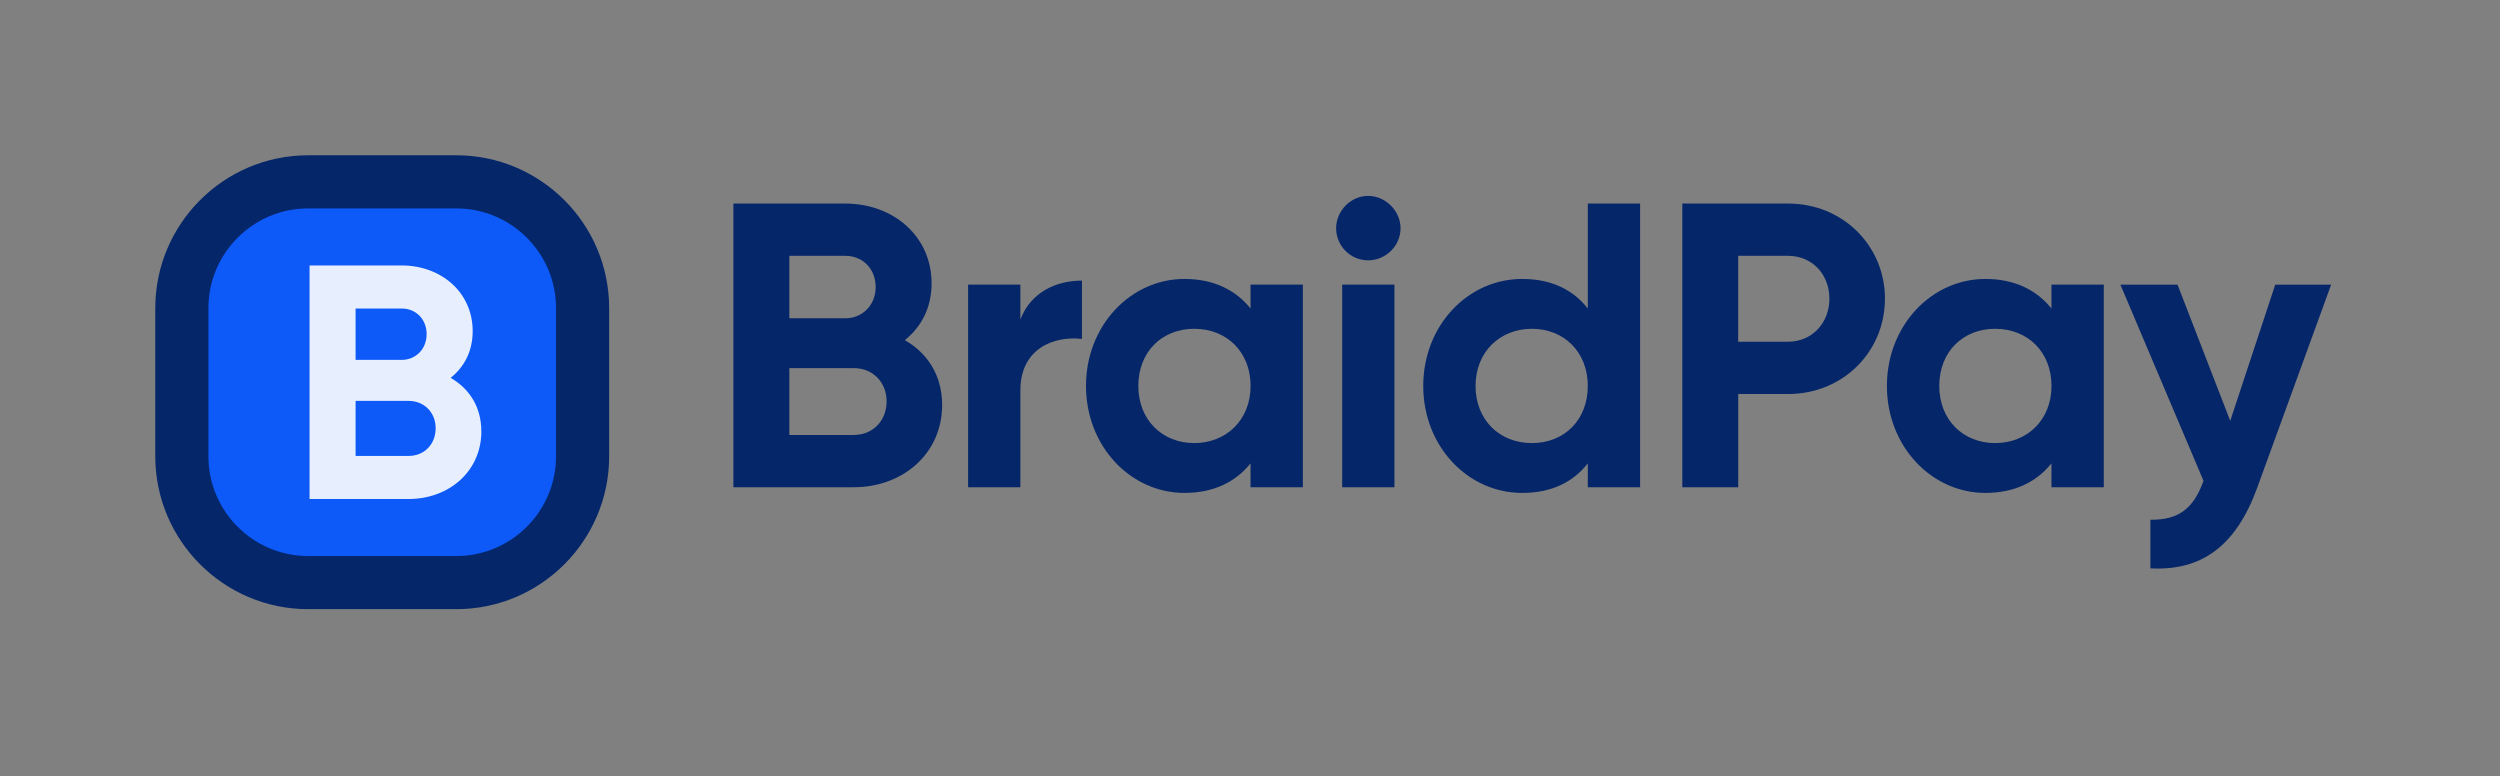
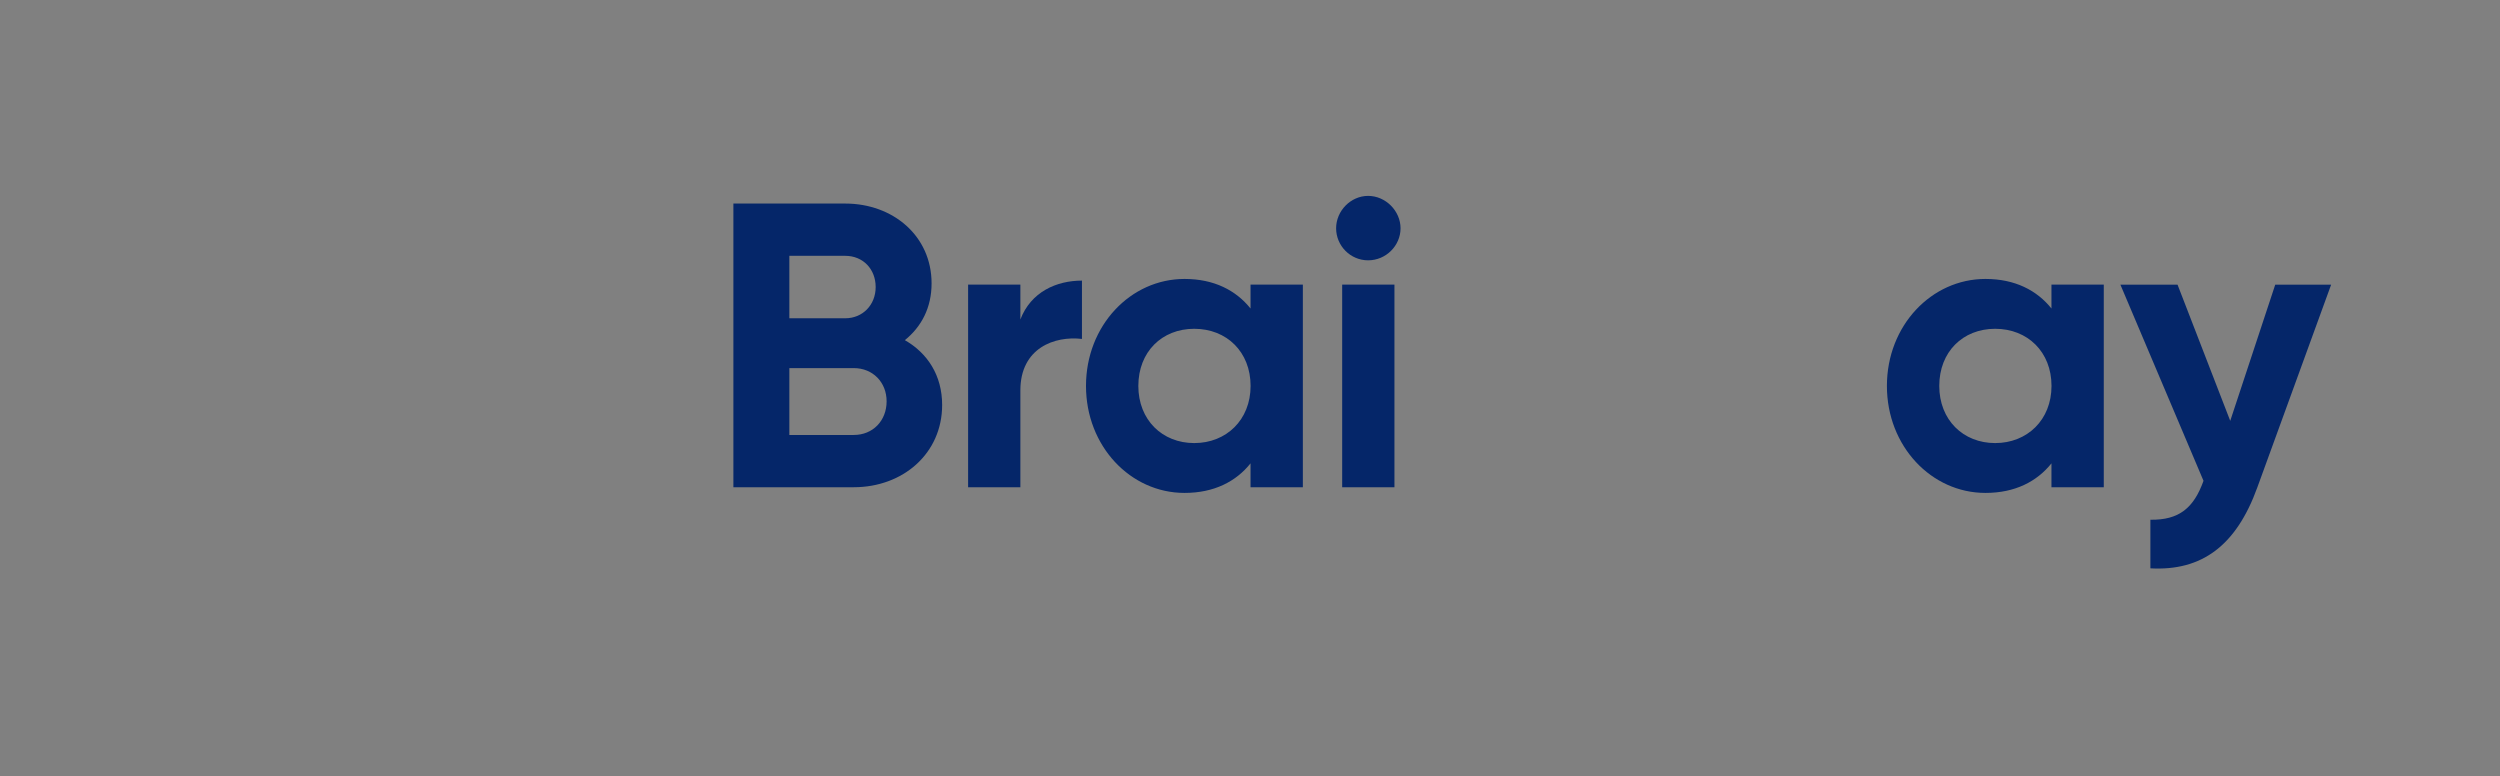
<svg xmlns="http://www.w3.org/2000/svg" width="161" height="50" viewBox="0 0 161 50" fill="none">
  <rect x="0" y="0" width="161" height="50" fill="#808080" stroke="none" />
-   <path d="M30.146 12.184H19.108C15.291 12.184 12.196 15.279 12.196 19.096V30.134C12.196 33.951 15.291 37.046 19.108 37.046H30.146C33.964 37.046 37.059 33.951 37.059 30.134V19.096C37.059 15.279 33.964 12.184 30.146 12.184Z" fill="#0D5AF9" />
-   <path fill-rule="evenodd" clip-rule="evenodd" d="M19.844 39.23H29.386C34.816 39.23 39.23 34.812 39.23 29.386V19.844C39.23 14.415 34.812 10 29.386 10H19.844C14.415 10 10 14.415 10 19.844V29.386C10 34.816 14.418 39.23 19.844 39.23ZM13.422 19.844C13.422 16.302 16.305 13.422 19.844 13.422H29.386C32.928 13.422 35.808 16.305 35.808 19.844V29.386C35.808 32.928 32.925 35.808 29.386 35.808H19.844C16.302 35.808 13.422 32.925 13.422 29.386V19.844Z" fill="#052669" />
-   <path d="M31 27.773C31 30.351 28.918 32.135 26.316 32.135H19.936V17.095H25.865C28.398 17.095 30.44 18.815 30.44 21.328C30.44 22.617 29.903 23.625 29.021 24.336C30.224 25.023 30.997 26.206 30.997 27.773H31ZM22.9 19.868V23.177H25.865C26.788 23.177 27.475 22.469 27.475 21.522C27.475 20.576 26.809 19.868 25.865 19.868H22.9ZM28.056 27.578C28.056 26.569 27.325 25.817 26.316 25.817H22.9V29.362H26.316C27.325 29.362 28.056 28.61 28.056 27.578Z" fill="#E7EFFE" />
  <path d="M60.674 26.08C60.674 29.211 58.142 31.378 54.983 31.378H47.23V13.109H54.434C57.513 13.109 59.994 15.196 59.994 18.251C59.994 19.816 59.341 21.043 58.273 21.906C59.734 22.742 60.674 24.176 60.674 26.083V26.08ZM50.834 16.478V20.497H54.434C55.557 20.497 56.393 19.636 56.393 18.486C56.393 17.335 55.584 16.475 54.434 16.475H50.834V16.478ZM57.098 25.845C57.098 24.619 56.21 23.706 54.983 23.706H50.834V28.012H54.983C56.21 28.012 57.098 27.099 57.098 25.845Z" fill="#052669" />
  <path d="M69.678 18.068V21.827C67.93 21.619 65.712 22.401 65.712 25.141V31.378H62.346V18.33H65.712V20.576C66.389 18.8 68.034 18.071 69.678 18.071V18.068Z" fill="#052669" />
  <path d="M83.904 18.33V31.381H80.535V29.84C79.595 31.014 78.186 31.744 76.281 31.744C72.809 31.744 69.938 28.741 69.938 24.854C69.938 20.966 72.809 17.964 76.281 17.964C78.186 17.964 79.595 18.696 80.535 19.868V18.327H83.904V18.33ZM80.538 24.854C80.538 22.66 78.997 21.174 76.91 21.174C74.823 21.174 73.309 22.663 73.309 24.854C73.309 27.045 74.85 28.534 76.91 28.534C78.97 28.534 80.538 27.045 80.538 24.854Z" fill="#052669" />
  <path d="M86.046 14.702C86.046 13.579 86.986 12.615 88.108 12.615C89.231 12.615 90.195 13.582 90.195 14.702C90.195 15.822 89.256 16.765 88.108 16.765C86.961 16.765 86.046 15.825 86.046 14.702ZM86.436 18.33H89.802V31.381H86.436V18.33Z" fill="#052669" />
-   <path d="M105.623 13.109V31.381H102.254V29.84C101.314 31.042 99.932 31.744 98.025 31.744C94.528 31.744 91.657 28.741 91.657 24.854C91.657 20.966 94.528 17.964 98.025 17.964C99.929 17.964 101.314 18.669 102.254 19.868V13.109H105.623ZM102.254 24.854C102.254 22.66 100.713 21.174 98.654 21.174C96.594 21.174 95.026 22.663 95.026 24.854C95.026 27.045 96.567 28.534 98.654 28.534C100.741 28.534 102.254 27.045 102.254 24.854Z" fill="#052669" />
-   <path d="M121.389 19.242C121.389 22.663 118.673 25.375 115.152 25.375H111.942V31.378H108.341V13.109H115.155C118.679 13.109 121.392 15.825 121.392 19.242H121.389ZM117.813 19.242C117.813 17.65 116.69 16.475 115.149 16.475H111.939V22.007H115.149C116.69 22.007 117.813 20.805 117.813 19.239V19.242Z" fill="#052669" />
  <path d="M135.483 18.33V31.381H132.114V29.84C131.174 31.014 129.765 31.744 127.861 31.744C124.388 31.744 121.517 28.741 121.517 24.854C121.517 20.966 124.388 17.964 127.861 17.964C129.765 17.964 131.174 18.696 132.114 19.868V18.327H135.483V18.33ZM132.117 24.854C132.117 22.66 130.576 21.174 128.489 21.174C126.402 21.174 124.889 22.663 124.889 24.854C124.889 27.045 126.43 28.534 128.489 28.534C130.549 28.534 132.117 27.045 132.117 24.854Z" fill="#052669" />
  <path d="M150.126 18.33L145.375 31.381C144.017 35.14 141.799 36.784 138.485 36.601V33.471C140.337 33.498 141.277 32.714 141.906 30.965L136.554 18.333H140.234L143.627 27.103L146.525 18.333H150.126V18.33Z" fill="#052669" />
</svg>